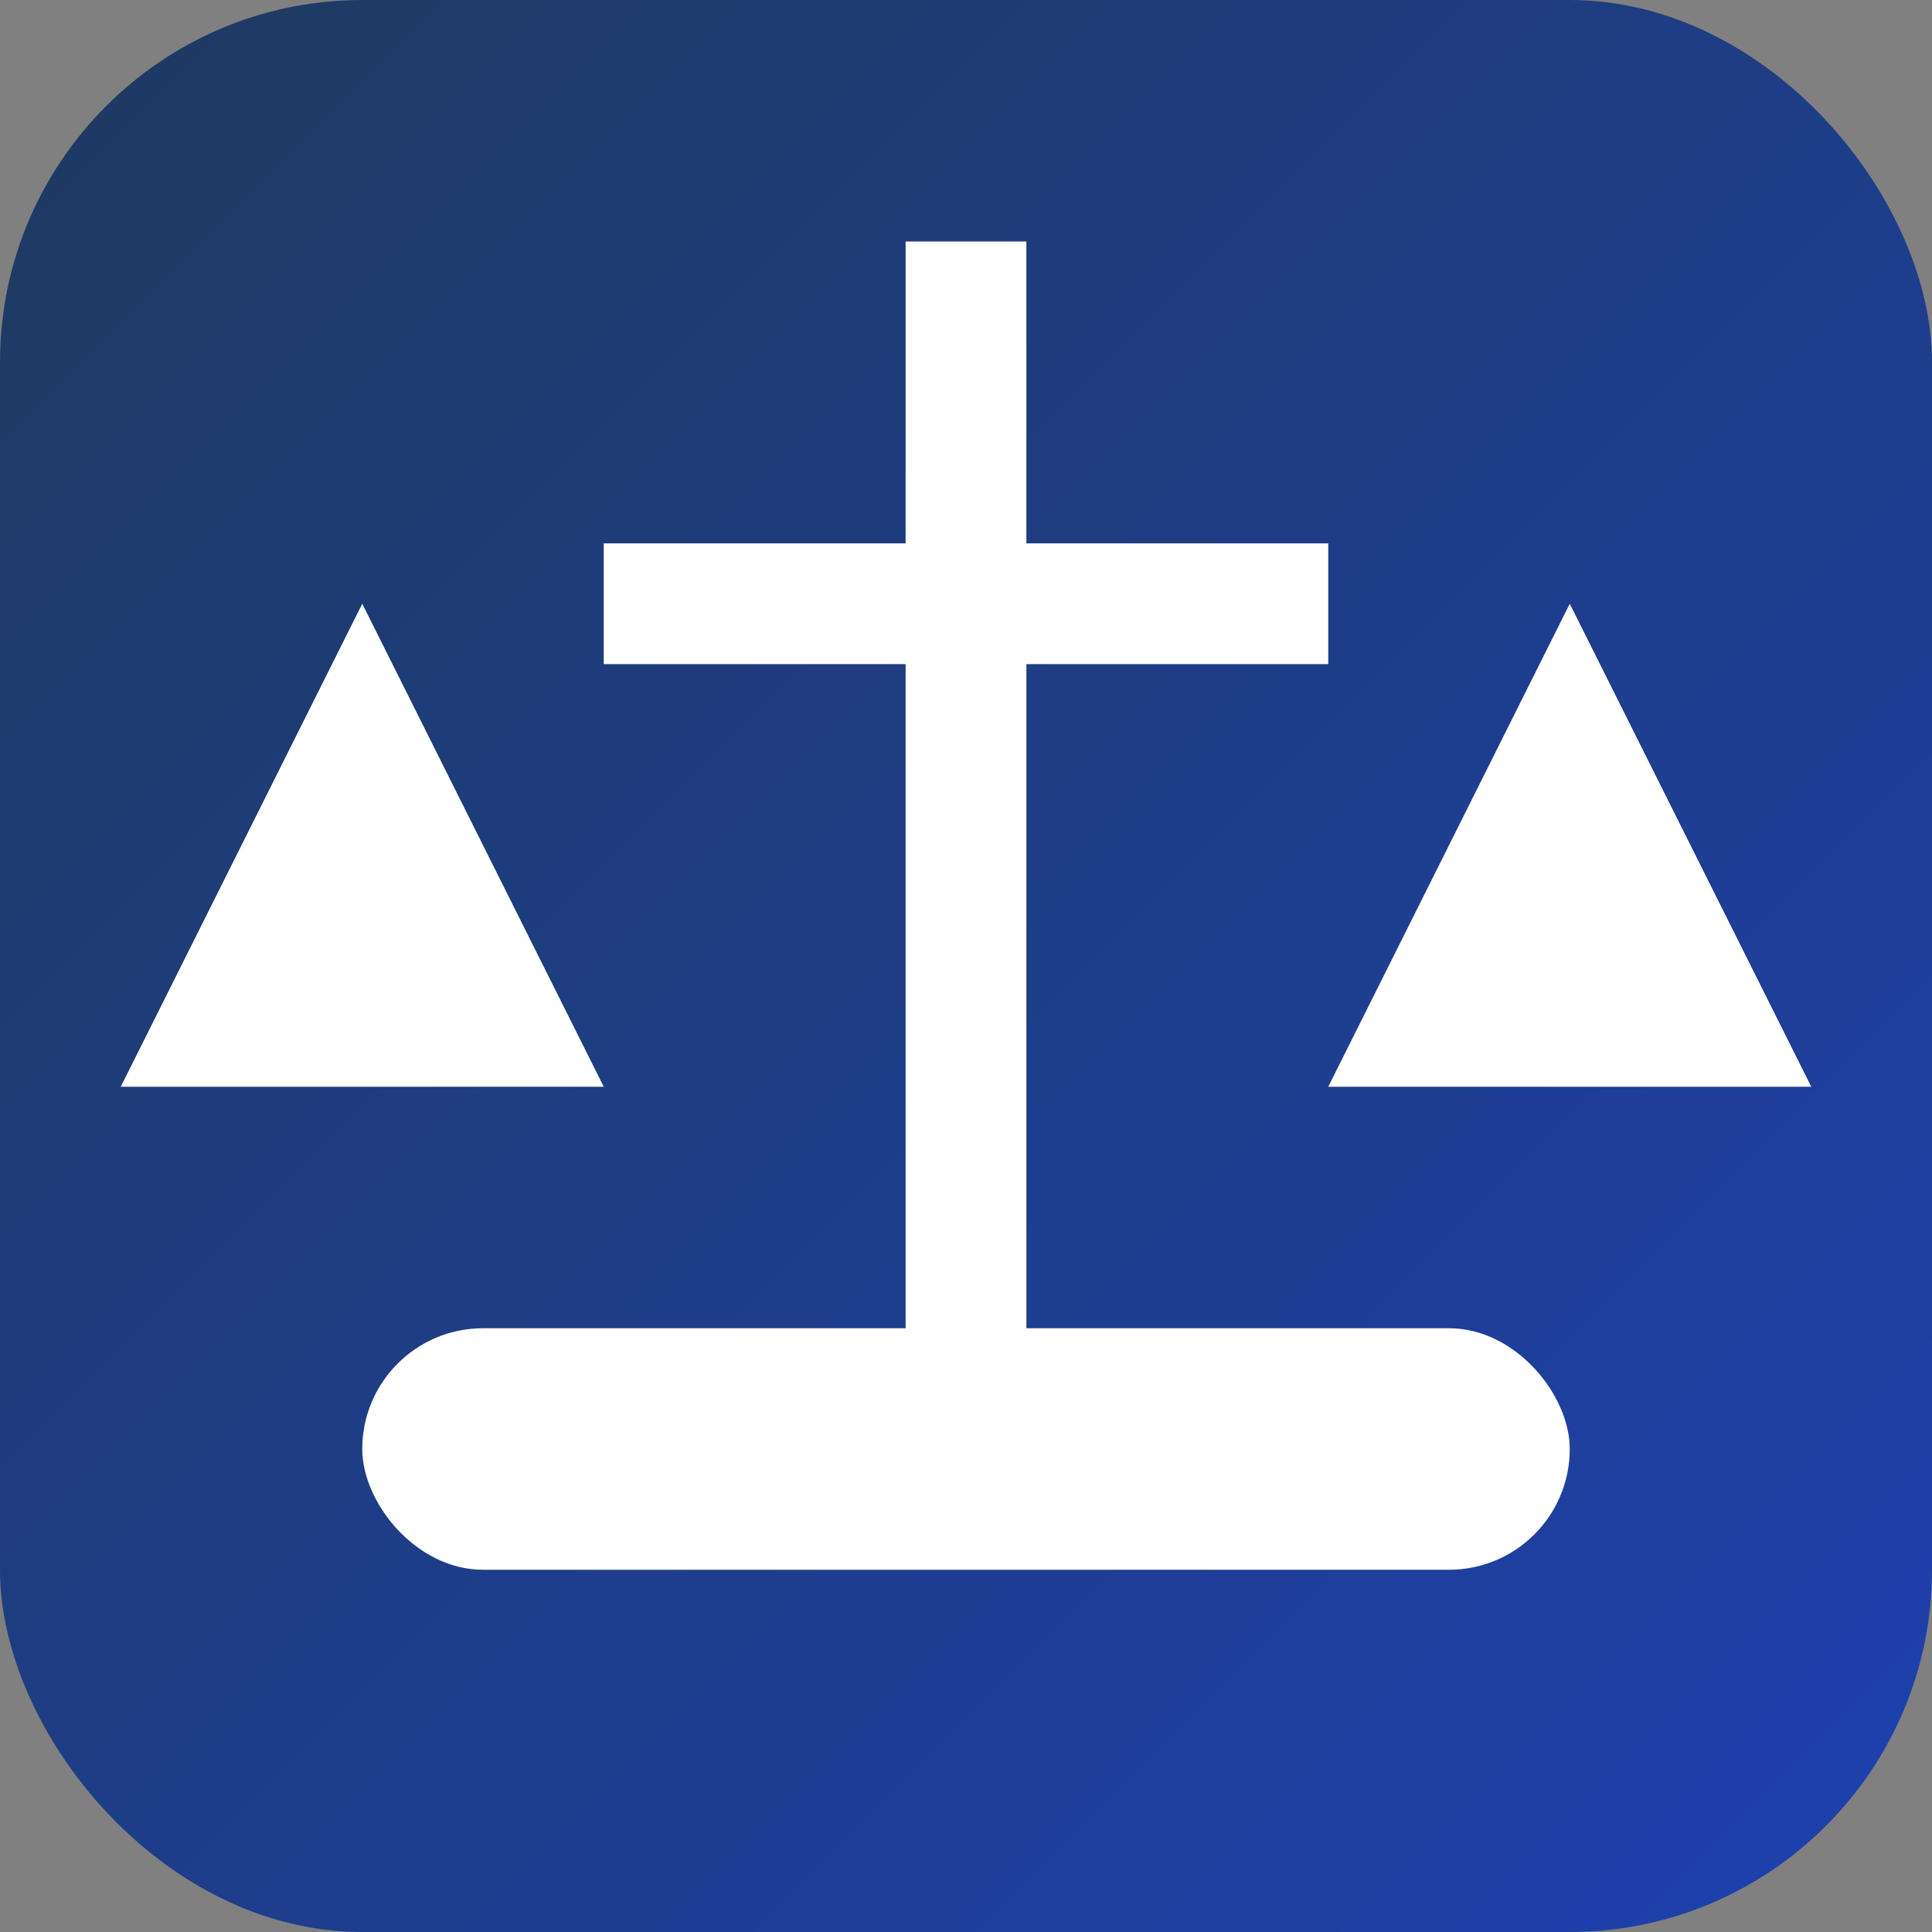
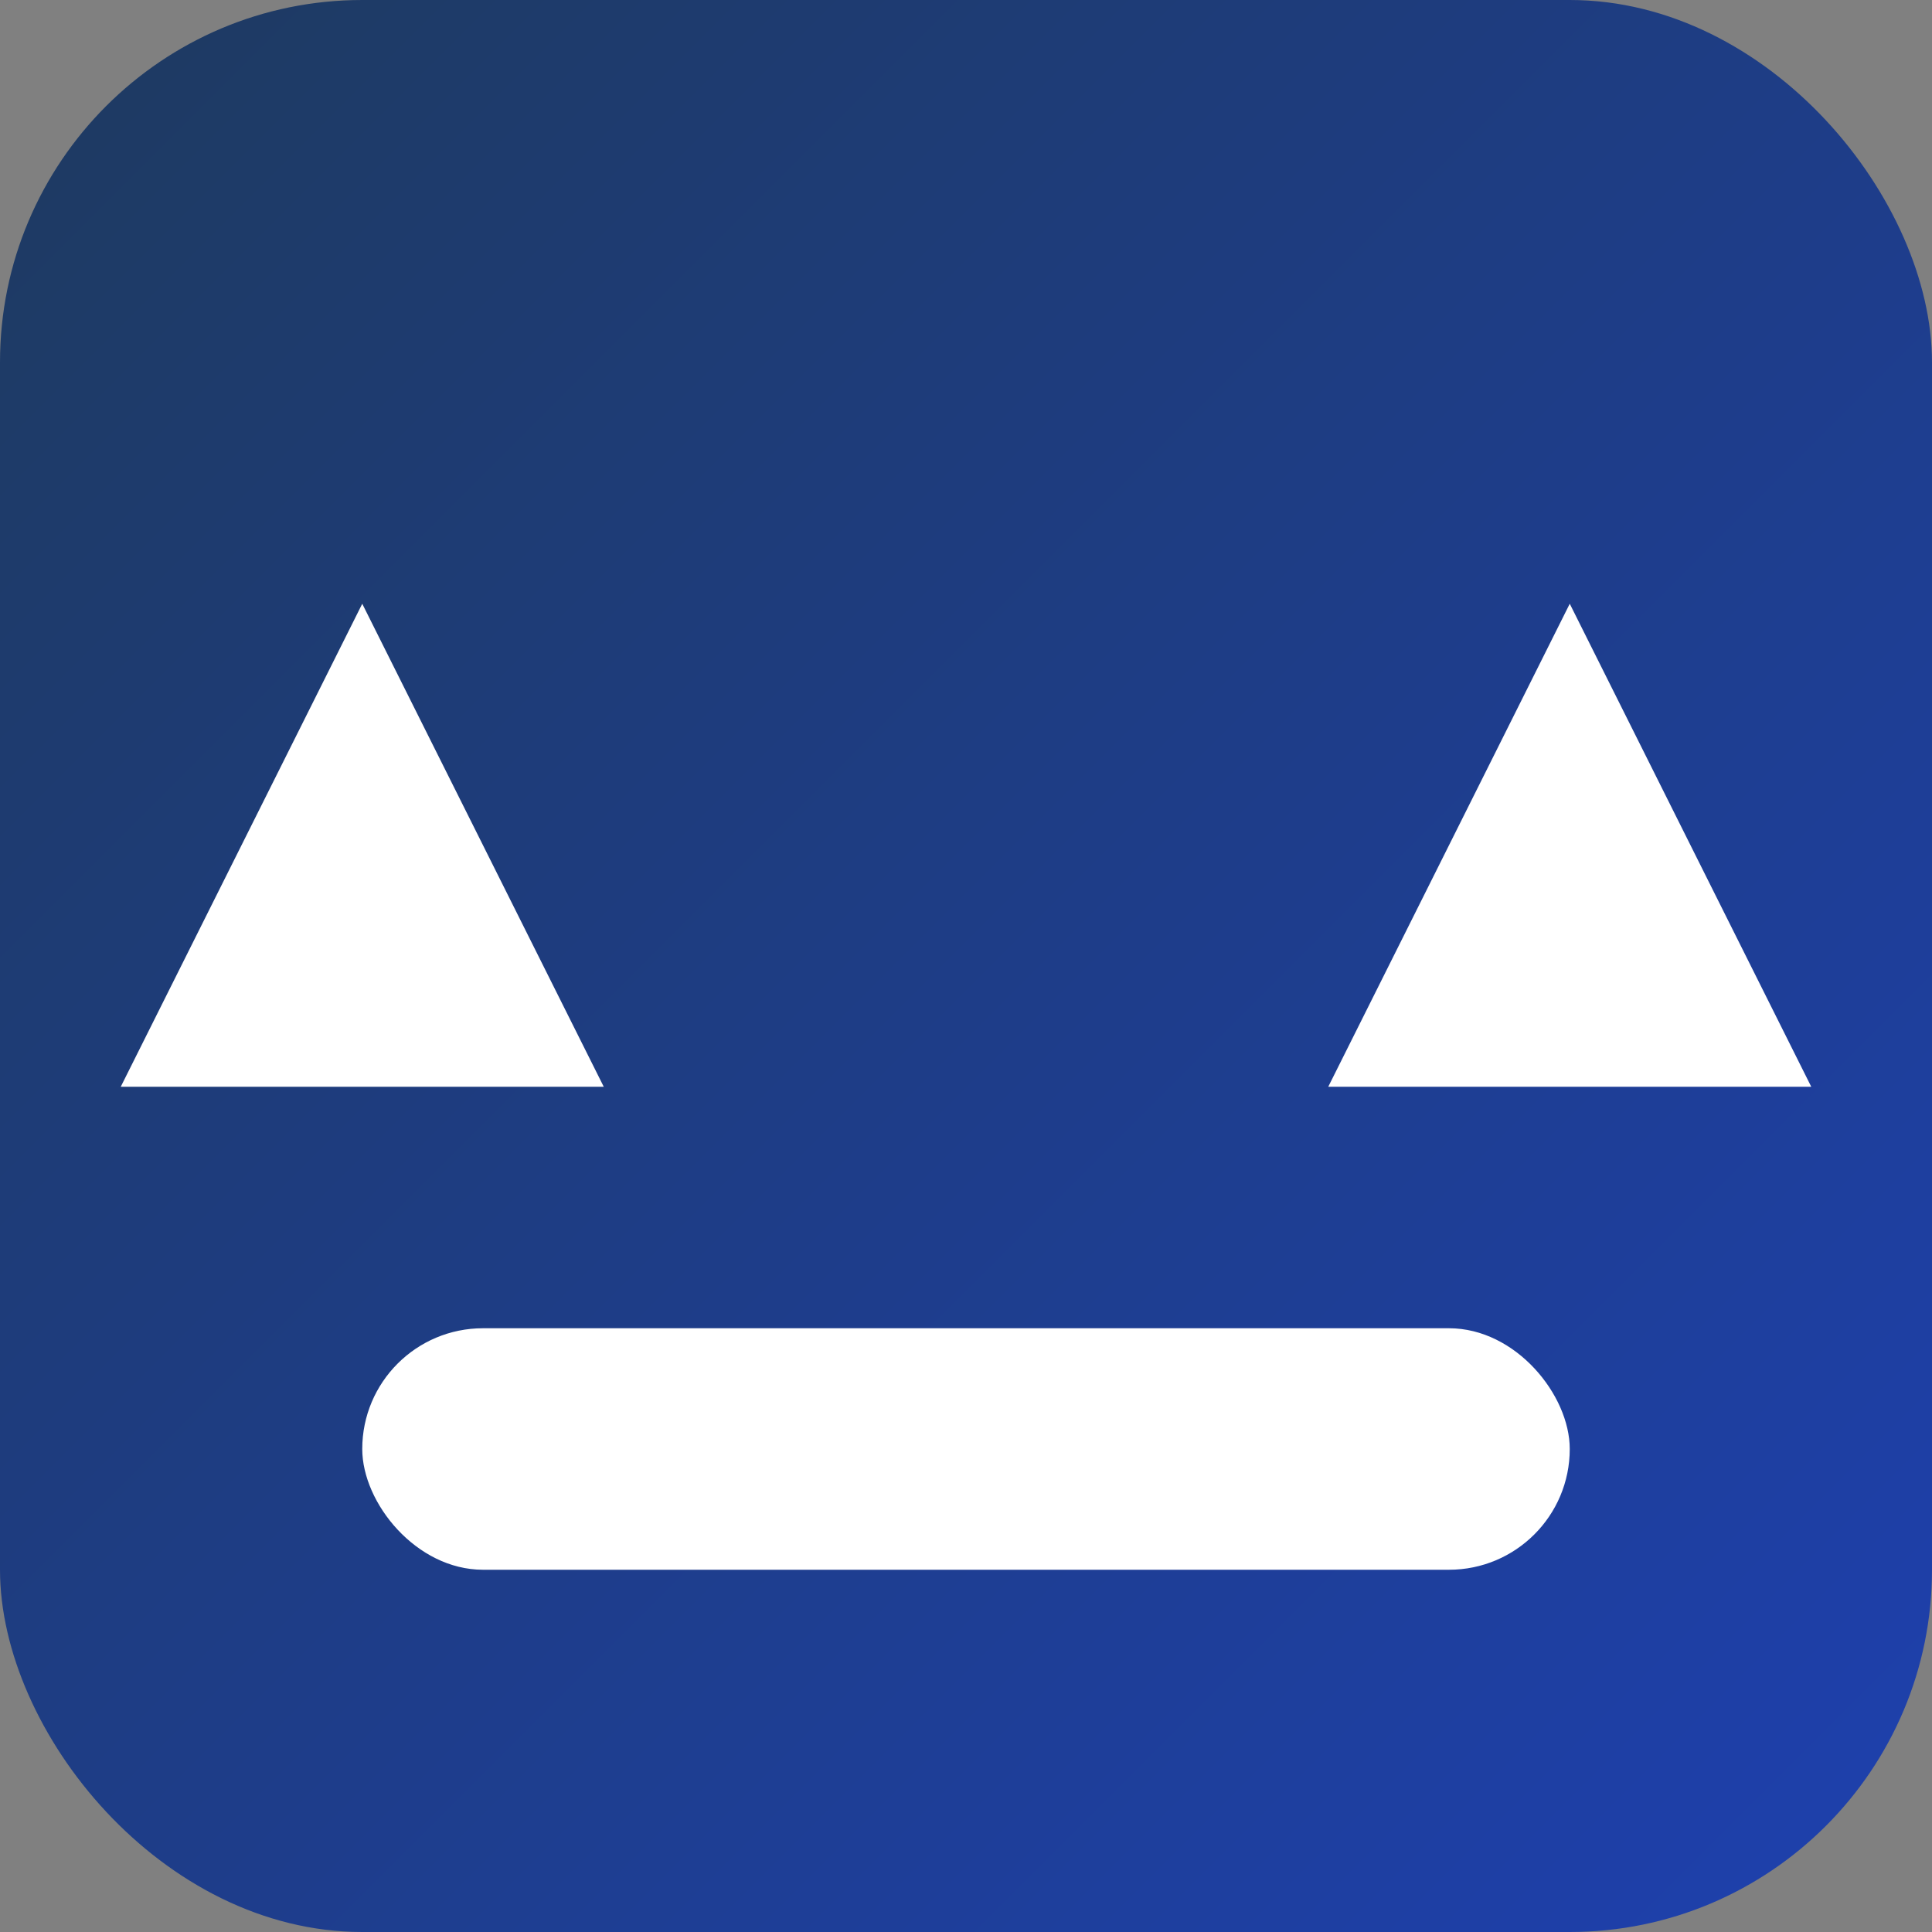
<svg xmlns="http://www.w3.org/2000/svg" viewBox="0 0 32 32" width="32" height="32">
  <rect x="0" y="0" width="32" height="32" fill="#808080" stroke="none" />
  <defs>
    <linearGradient id="bgGrad" x1="0%" y1="0%" x2="100%" y2="100%">
      <stop offset="0%" style="stop-color:#1e3a5f" />
      <stop offset="100%" style="stop-color:#1e40af" />
    </linearGradient>
  </defs>
  <rect width="32" height="32" rx="6" fill="url(#bgGrad)" />
  <g transform="translate(0, 0)">
-     <rect x="15" y="4" width="2" height="20" fill="#ffffff" />
    <rect x="6" y="22" width="20" height="4" rx="2" fill="#ffffff" />
    <path d="M6 10l4 8h-8l4-8z" fill="#ffffff" />
    <path d="M26 10l4 8h-8l4-8z" fill="#ffffff" />
-     <line x1="10" y1="10" x2="22" y2="10" stroke="#ffffff" stroke-width="2" />
  </g>
</svg>